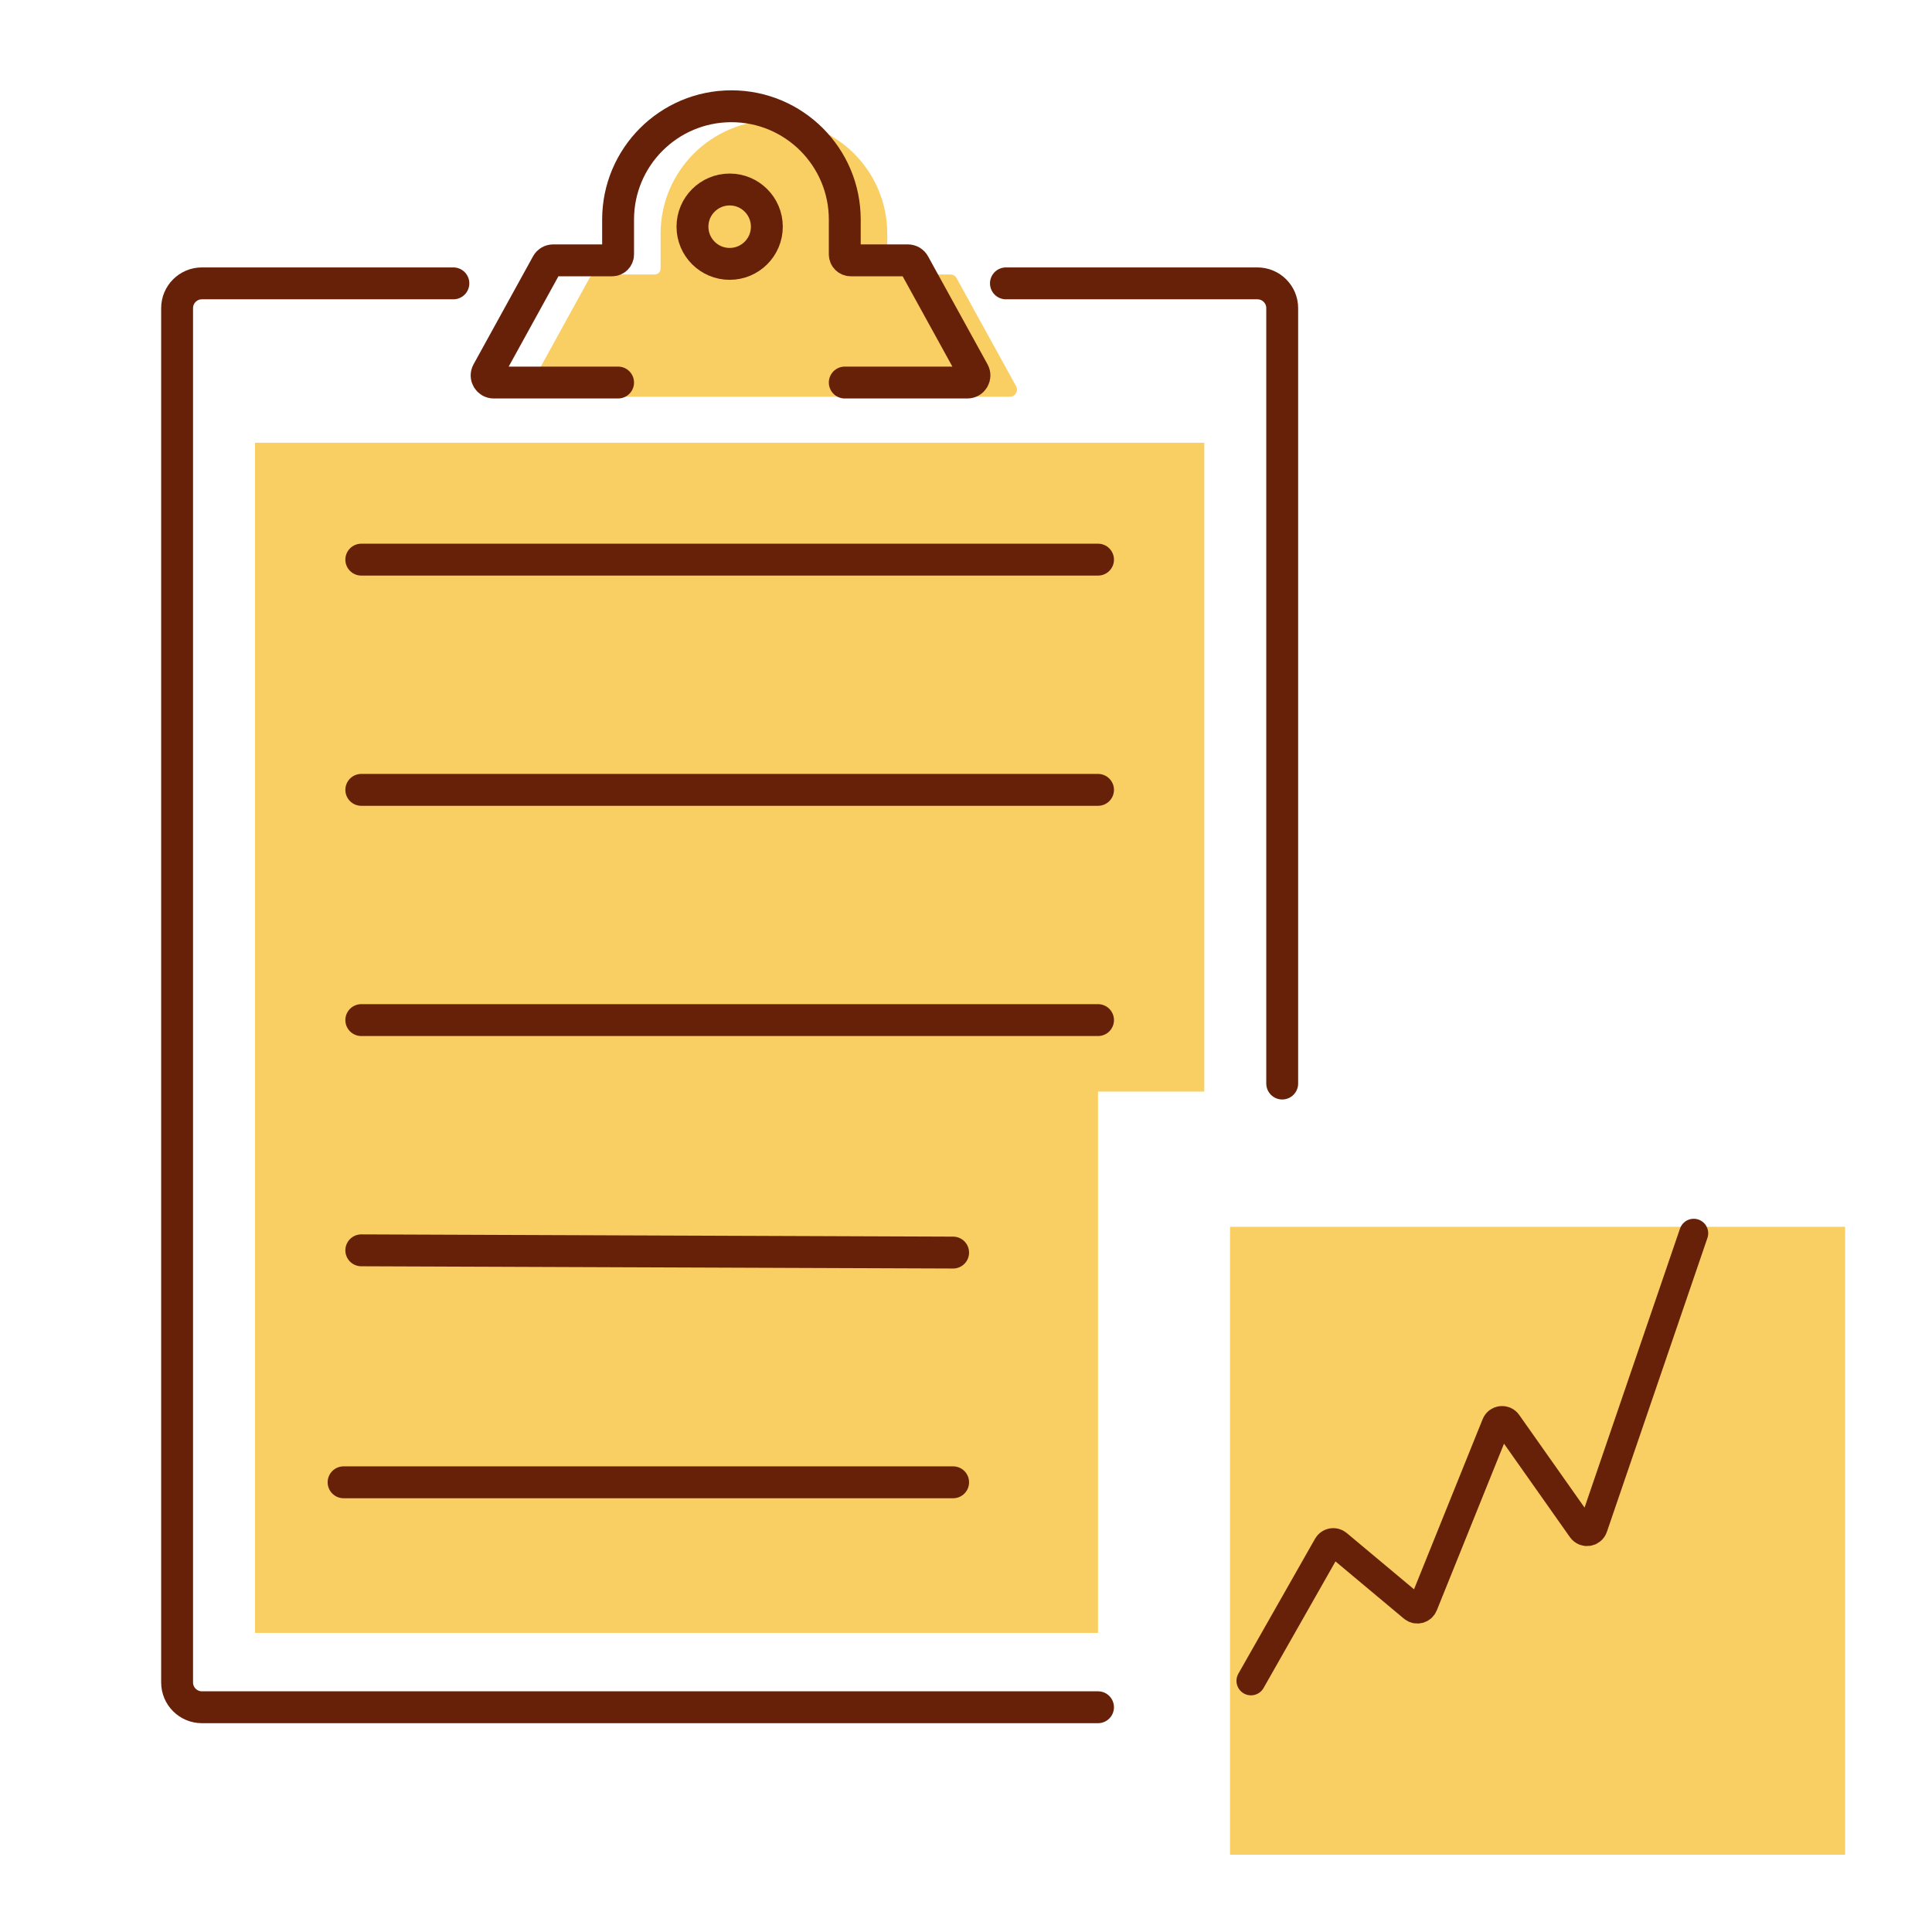
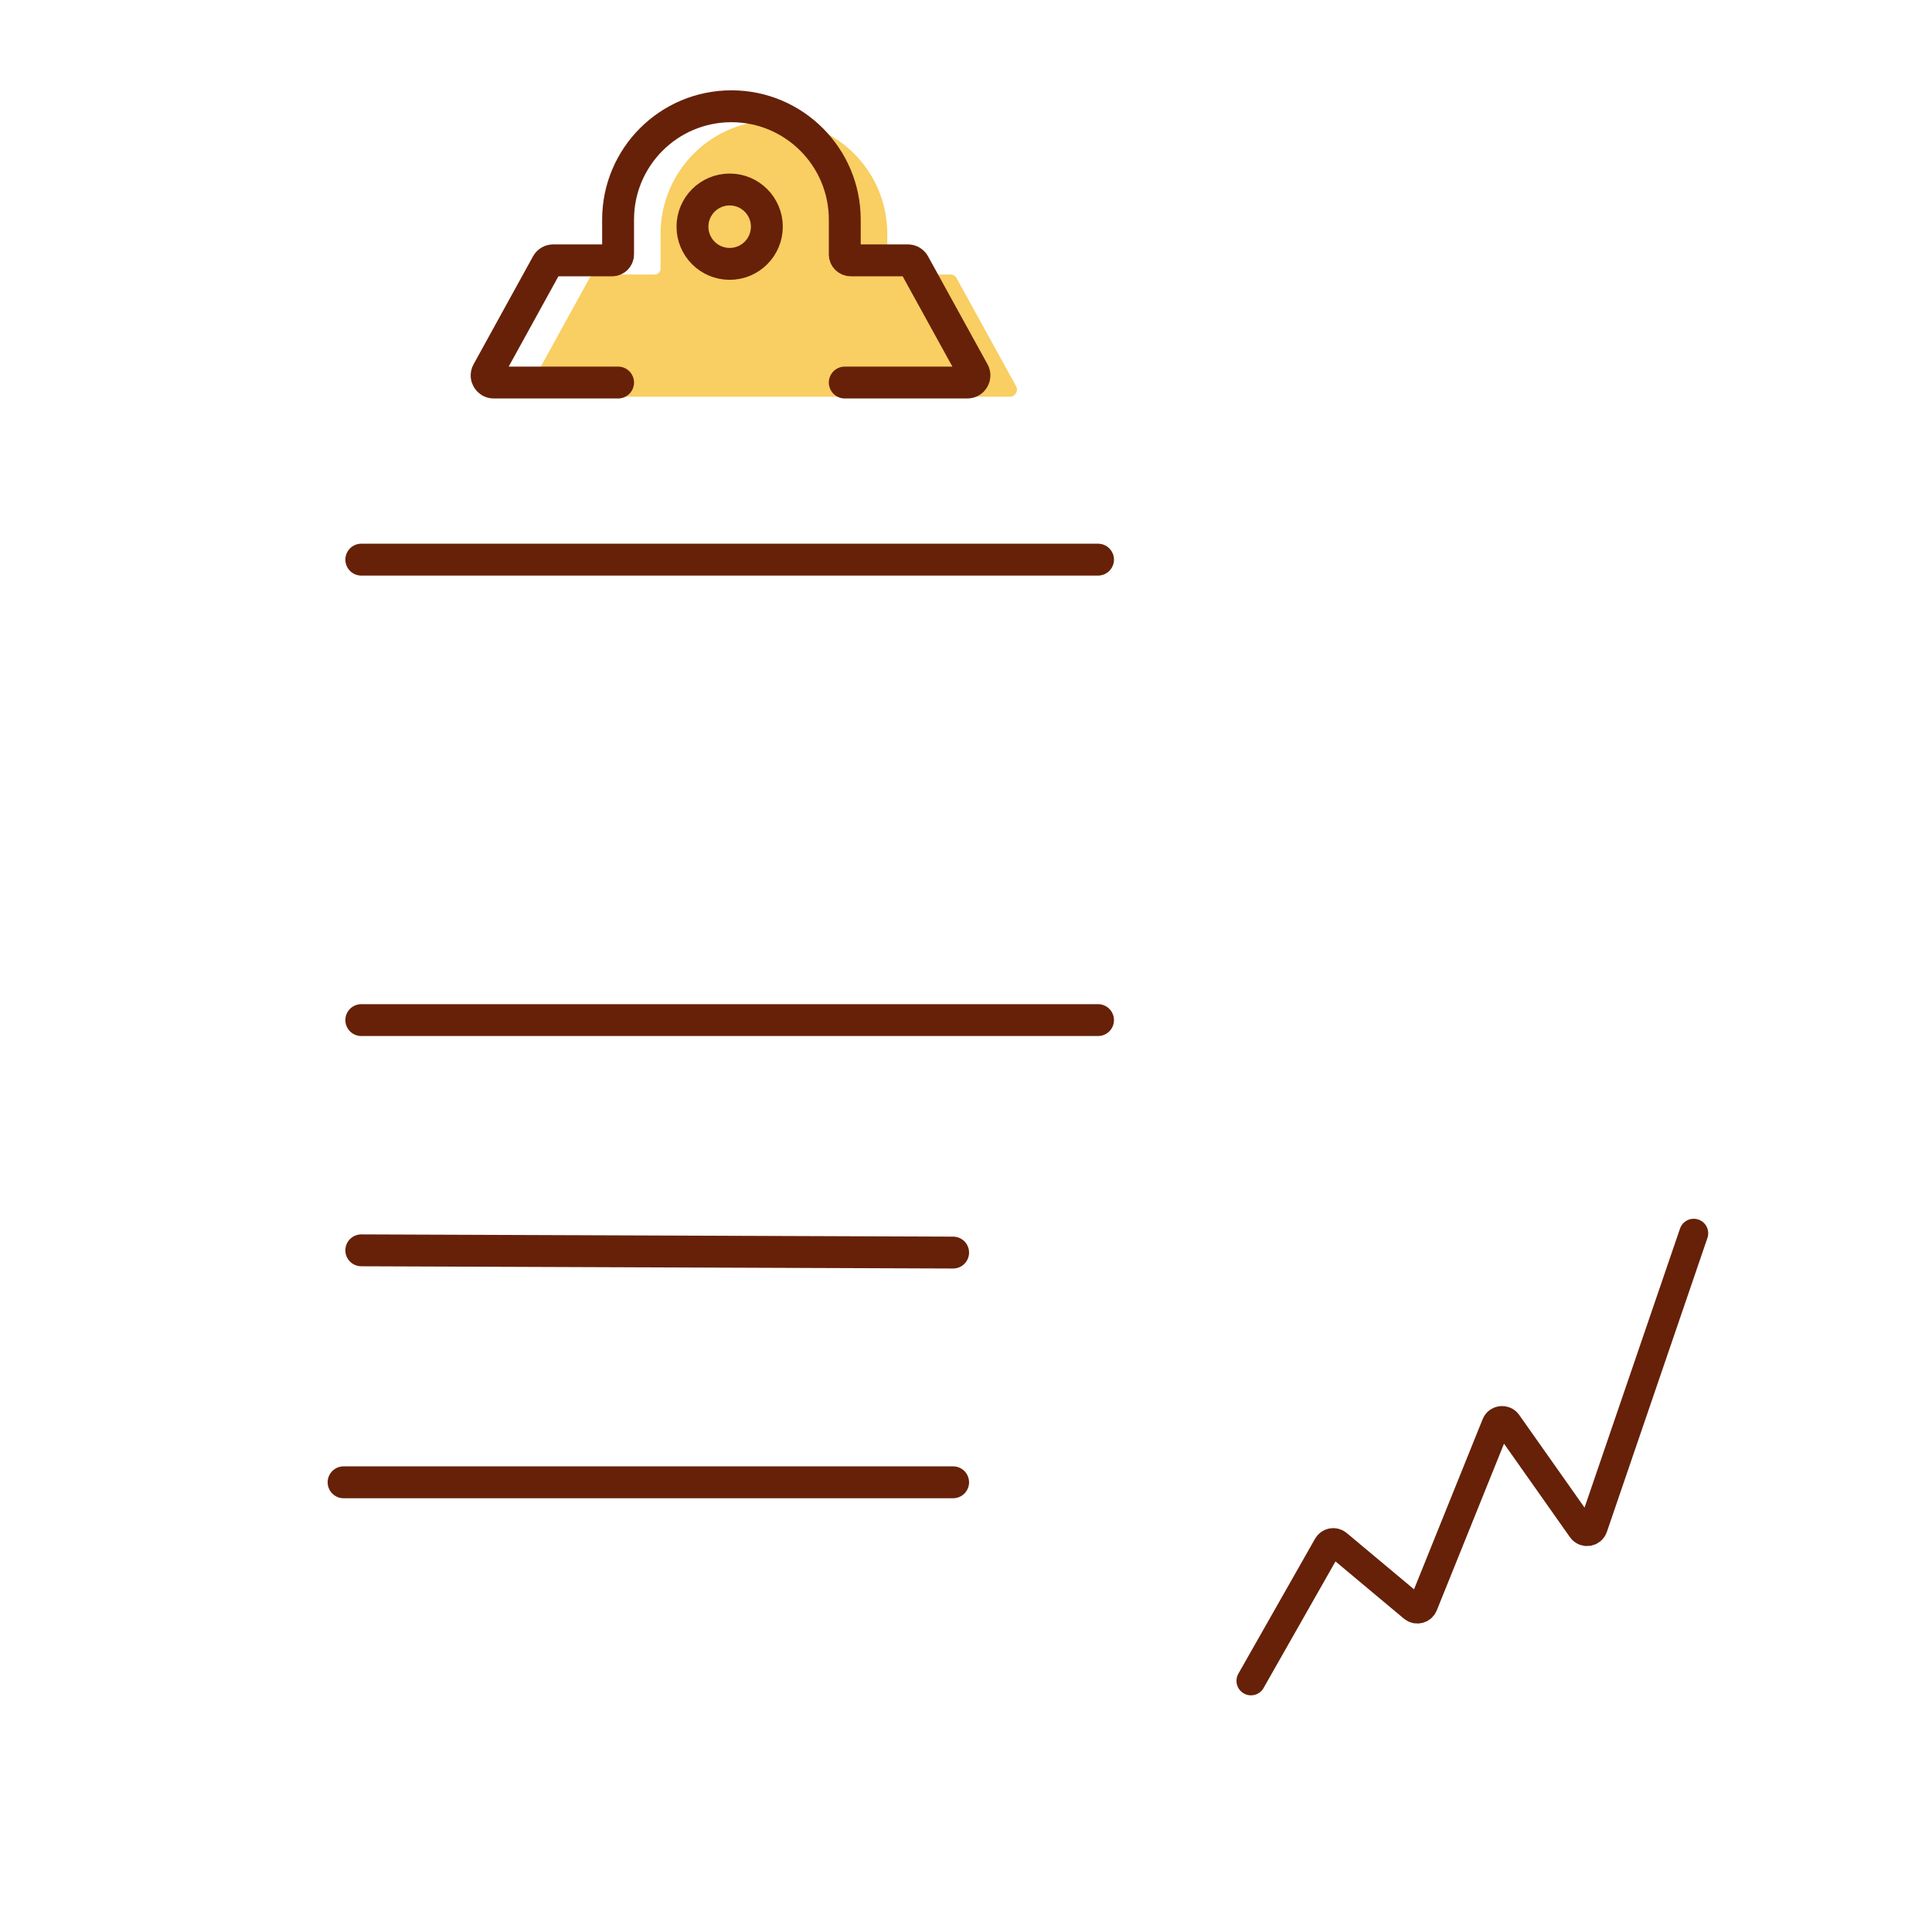
<svg xmlns="http://www.w3.org/2000/svg" width="600" height="600" viewBox="0 0 600 600" fill="none">
  <path d="M313.628 123.2H166.524C164.85 123.2 163.789 121.405 164.597 119.939L183.074 86.389C183.46 85.686 184.199 85.25 185.001 85.25H203.31C204.327 85.25 205.151 84.426 205.151 83.409V72.6C205.151 53.16 220.91 37.4 240.351 37.4C259.791 37.4 275.551 53.16 275.551 72.6V83.409C275.551 84.426 276.375 85.25 277.391 85.25H295.151C295.953 85.25 296.691 85.686 297.078 86.389L315.555 119.939C316.362 121.405 315.301 123.2 313.628 123.2Z" fill="#F9CE62" />
-   <path d="M374.003 137.5H79.203V507.1H341V339H374.003V137.5Z" fill="#F9CE62" />
-   <path d="M312.4 88H390.5C394.753 88 398.2 91.447 398.2 95.7V336.5M140.8 88H62.7C58.447 88 55 91.447 55 95.7V522.5C55 526.753 58.447 530.2 62.7 530.2H341" stroke="#662108" stroke-width="9.9" stroke-linecap="round" />
  <path d="M191.952 118.8H153.325C151.651 118.8 150.59 117.005 151.398 115.539L169.874 81.989C170.261 81.286 171 80.85 171.802 80.85H190.111C191.128 80.85 191.952 80.026 191.952 79.01V68.2C191.952 48.76 207.711 33 227.152 33V33C246.592 33 262.352 48.76 262.352 68.2V79.01C262.352 80.026 263.176 80.85 264.192 80.85H281.952C282.753 80.85 283.492 81.286 283.879 81.989L302.355 115.539C303.163 117.005 302.102 118.8 300.428 118.8H262.352" stroke="#662108" stroke-width="9.9" stroke-linecap="round" />
  <circle cx="226.602" cy="70.4" r="11.55" stroke="#662108" stroke-width="9.9" />
  <path d="M112.203 173.8H341.003" stroke="#662108" stroke-width="9.9" stroke-linecap="round" />
-   <path d="M112.203 245.3H341.003" stroke="#662108" stroke-width="9.9" stroke-linecap="round" />
  <path d="M112.203 316.8H341.003" stroke="#662108" stroke-width="9.9" stroke-linecap="round" />
  <path d="M112.203 388.3L296 389" stroke="#662108" stroke-width="9.9" stroke-linecap="round" />
  <path d="M106.702 460.342L296 460.342" stroke="#662108" stroke-width="9.9" stroke-linecap="round" />
-   <rect x="382" y="381" width="191" height="195" fill="#F9CE62" />
  <mask id="path-12-inside-1_2101_593" fill="white">
    <rect x="361" y="356" width="191" height="195" rx="7" />
  </mask>
-   <rect x="361" y="356" width="191" height="195" rx="7" stroke="#662108" stroke-width="18" mask="url(#path-12-inside-1_2101_593)" />
  <path d="M388.5 522L412.316 480.084C412.933 478.999 414.381 478.737 415.338 479.537L438.89 499.236C439.932 500.107 441.521 499.709 442.028 498.449L464.627 442.406C465.219 440.936 467.203 440.706 468.116 442.001L491.242 474.797C492.183 476.132 494.24 475.837 494.768 474.292L526 383" stroke="#662108" stroke-width="9" stroke-linecap="round" />
</svg>